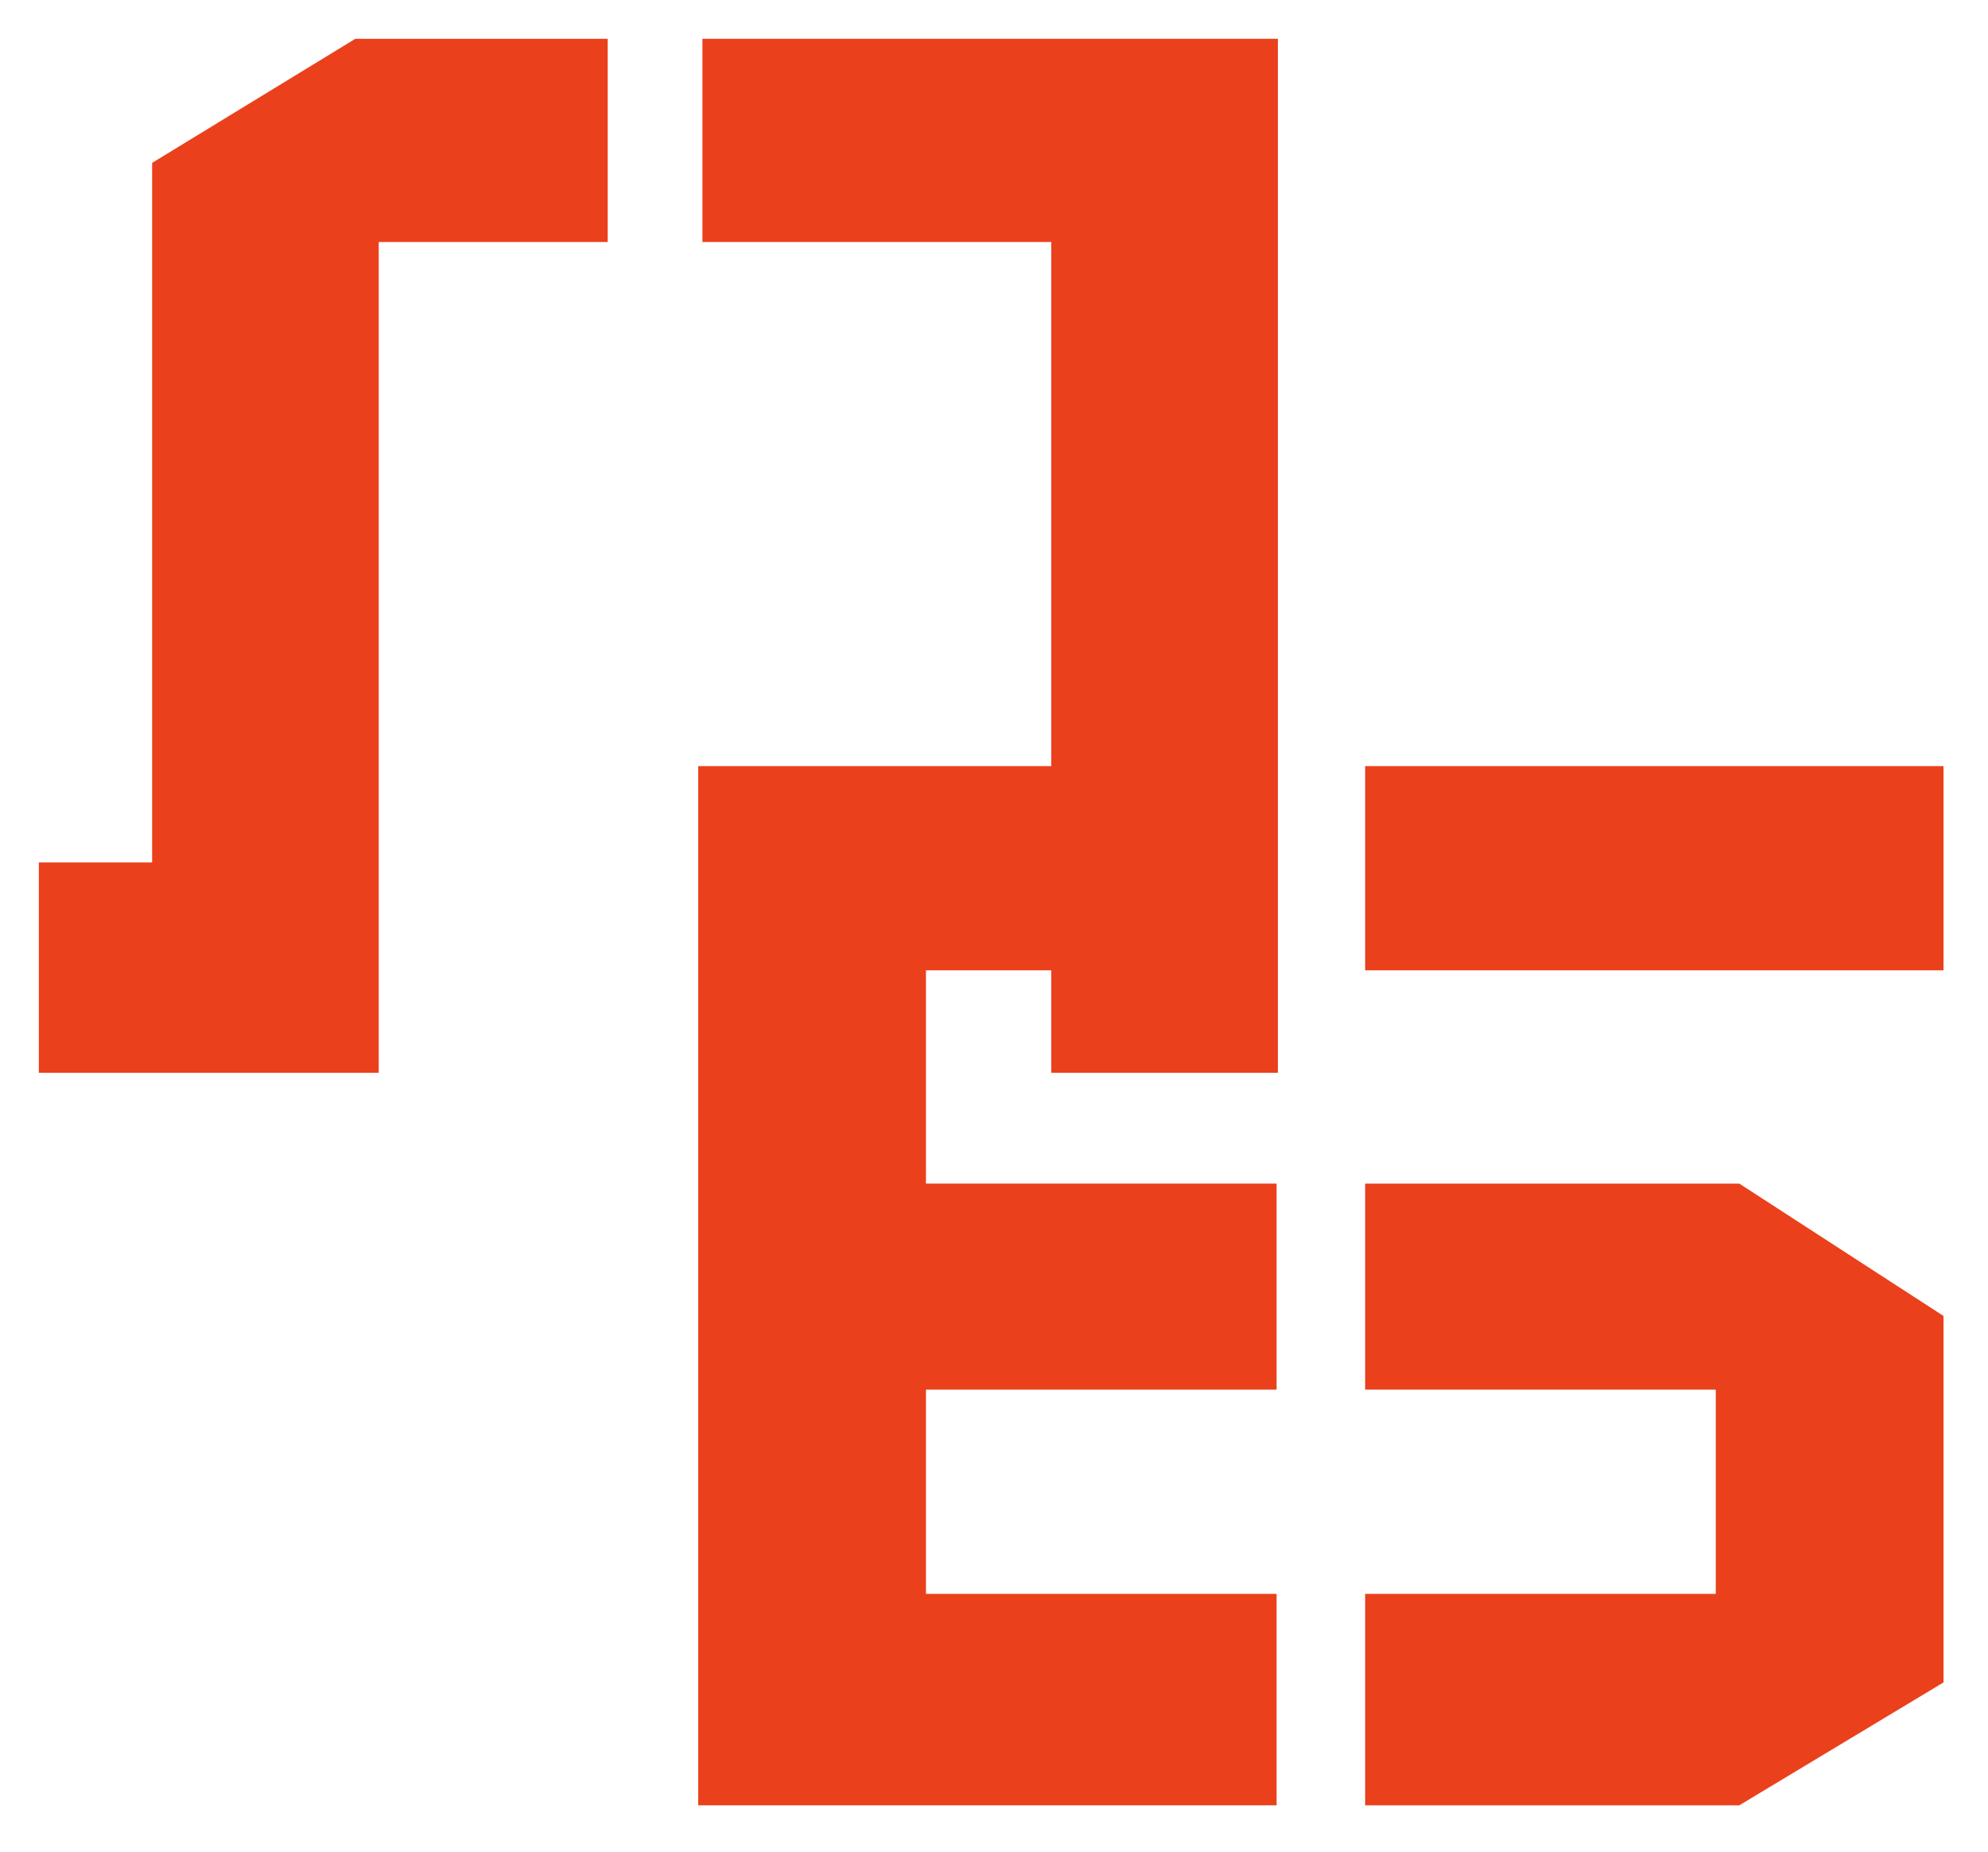
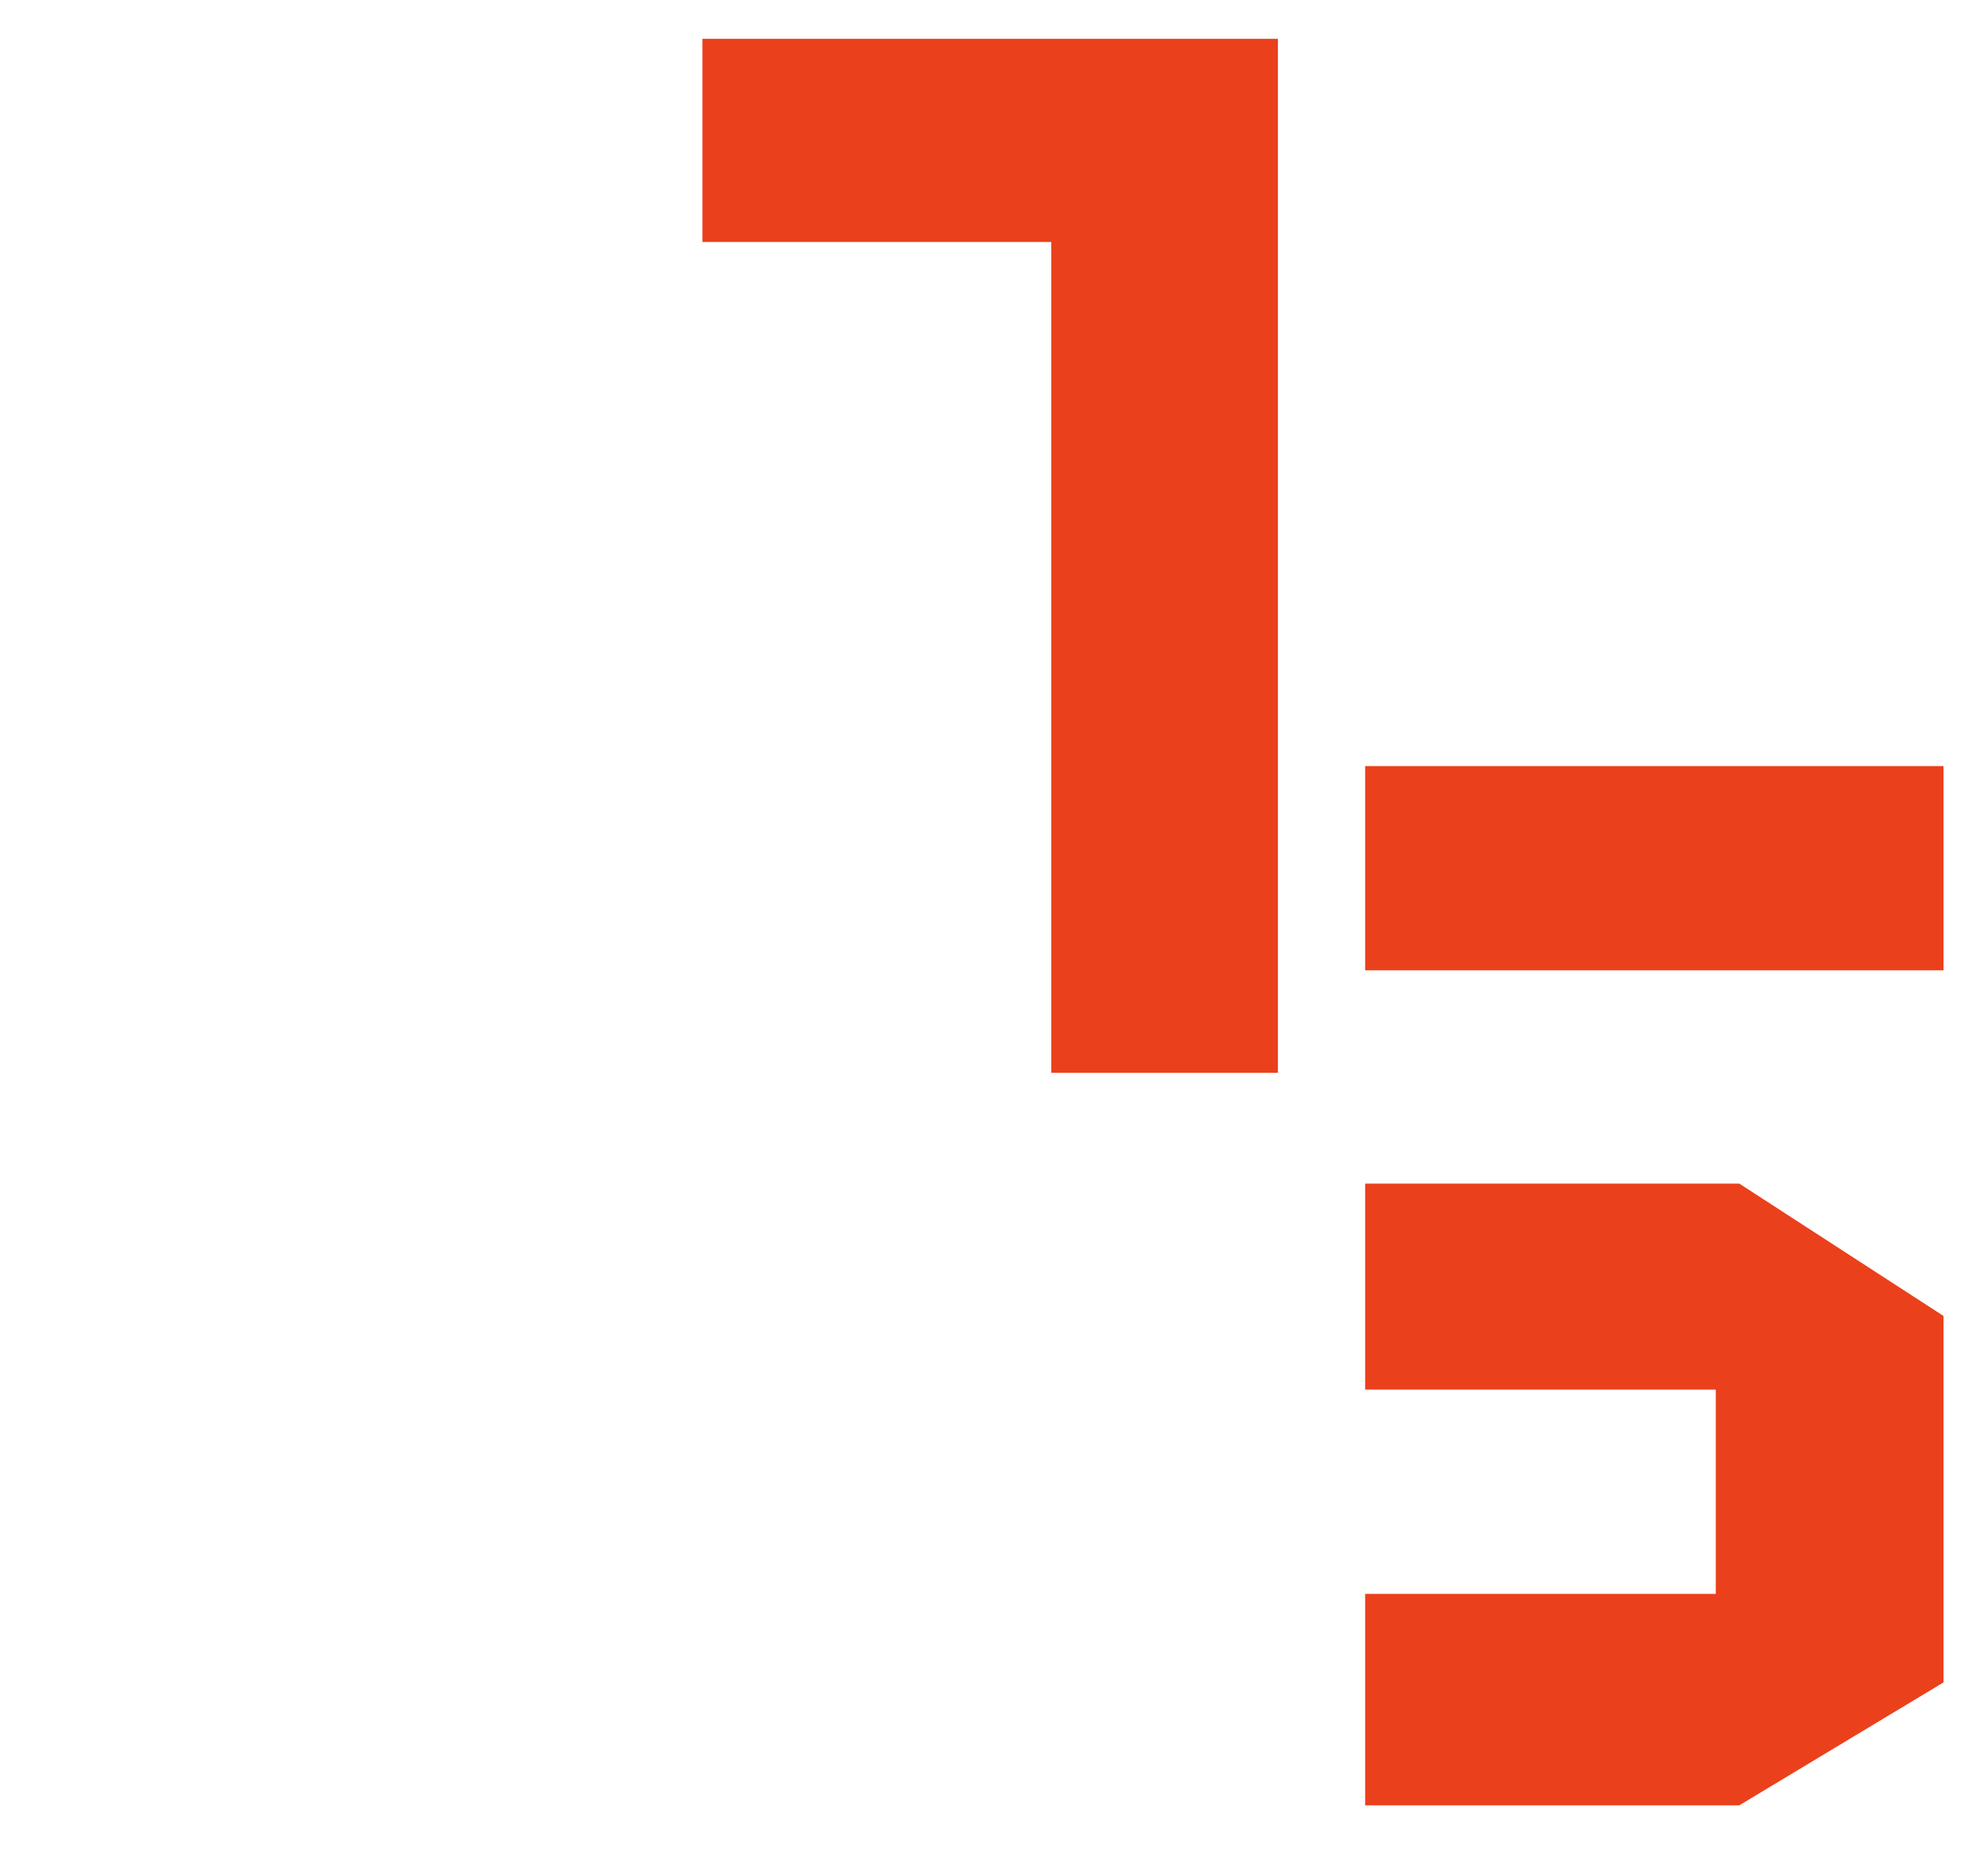
<svg xmlns="http://www.w3.org/2000/svg" width="205" height="191" viewBox="0 0 205 191" fill="none">
  <g filter="url(#filter0_d_6635_814)">
    <path d="M131.773 0H72.432V20.955H108.408V84.932V106.629H131.773V0Z" fill="#EB401C" />
-     <path d="M15.687 12.796L36.642 0H62.666V20.955H39.053V106.629H4.004V84.932H15.687V12.796Z" fill="#EB401C" />
  </g>
  <g filter="url(#filter1_d_6635_814)">
-     <path d="M72 75H131.64V96.06H95.483V118.052H131.64V139.299H95.483V160.359H131.64V182.165H72V75Z" fill="#EB401C" />
    <path d="M200.412 169.492V131.701L179.352 118.052H140.772V139.299H176.929V160.359H140.772V182.165H179.352L200.412 169.492Z" fill="#EB401C" />
    <path d="M200.412 75H179.352H140.772V96.06H176.929H200.412V75Z" fill="#EB401C" />
  </g>
  <defs>
    <filter id="filter0_d_6635_814" x="0.008" y="0" width="135.766" height="114.629" filterUnits="userSpaceOnUse" color-interpolation-filters="sRGB">
      <feFlood flood-opacity="0" result="BackgroundImageFix" />
      <feColorMatrix in="SourceAlpha" type="matrix" values="0 0 0 0 0 0 0 0 0 0 0 0 0 0 0 0 0 0 127 0" result="hardAlpha" />
      <feOffset dy="4" />
      <feGaussianBlur stdDeviation="2" />
      <feComposite in2="hardAlpha" operator="out" />
      <feColorMatrix type="matrix" values="0 0 0 0 0 0 0 0 0 0 0 0 0 0 0 0 0 0 0.25 0" />
      <feBlend mode="normal" in2="BackgroundImageFix" result="effect1_dropShadow_6635_814" />
      <feBlend mode="normal" in="SourceGraphic" in2="effect1_dropShadow_6635_814" result="shape" />
    </filter>
    <filter id="filter1_d_6635_814" x="68" y="75" width="136.414" height="115.164" filterUnits="userSpaceOnUse" color-interpolation-filters="sRGB">
      <feFlood flood-opacity="0" result="BackgroundImageFix" />
      <feColorMatrix in="SourceAlpha" type="matrix" values="0 0 0 0 0 0 0 0 0 0 0 0 0 0 0 0 0 0 127 0" result="hardAlpha" />
      <feOffset dy="4" />
      <feGaussianBlur stdDeviation="2" />
      <feComposite in2="hardAlpha" operator="out" />
      <feColorMatrix type="matrix" values="0 0 0 0 0 0 0 0 0 0 0 0 0 0 0 0 0 0 0.25 0" />
      <feBlend mode="normal" in2="BackgroundImageFix" result="effect1_dropShadow_6635_814" />
      <feBlend mode="normal" in="SourceGraphic" in2="effect1_dropShadow_6635_814" result="shape" />
    </filter>
  </defs>
</svg>